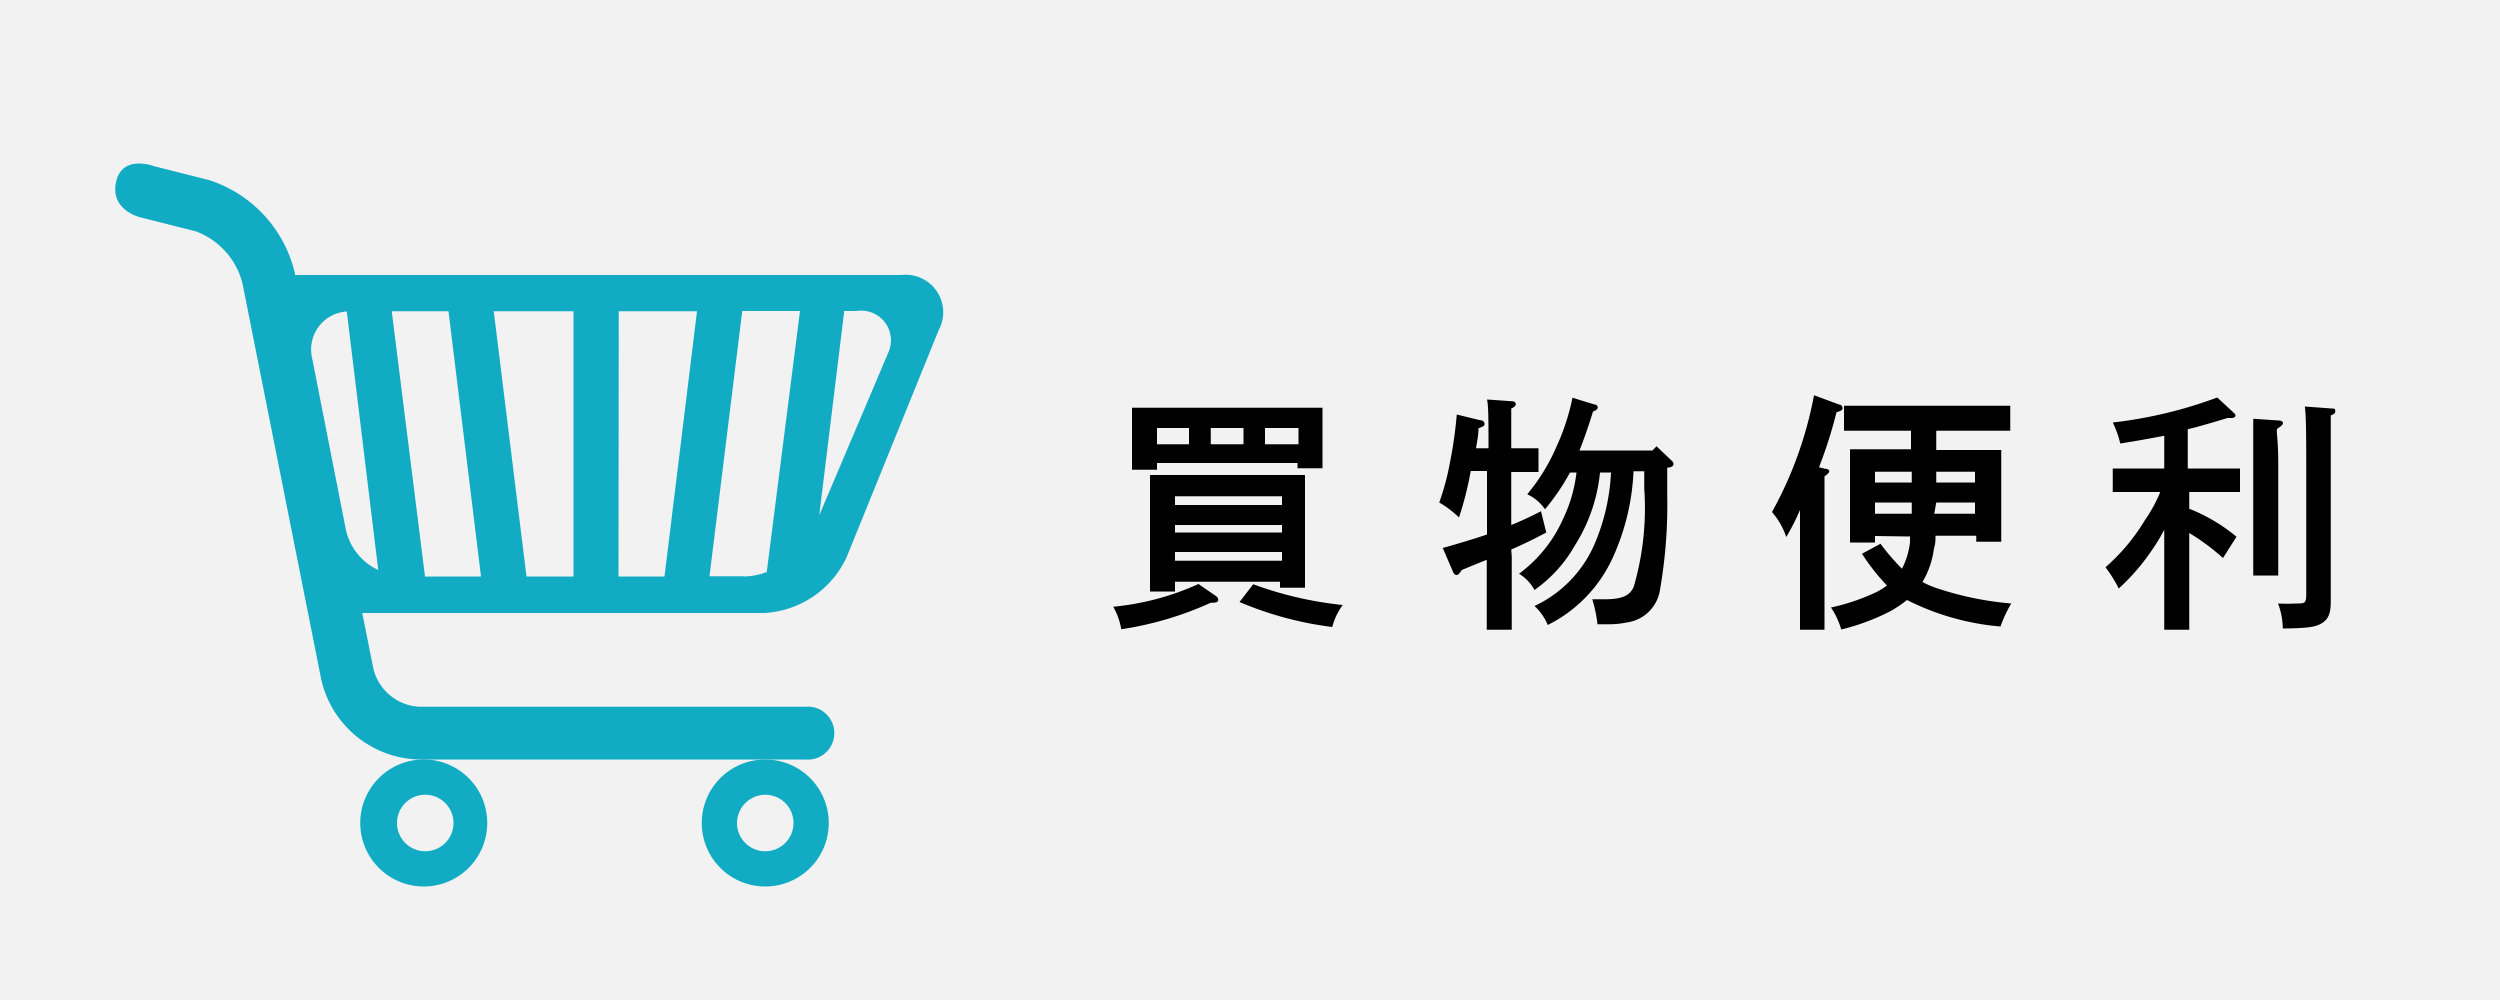
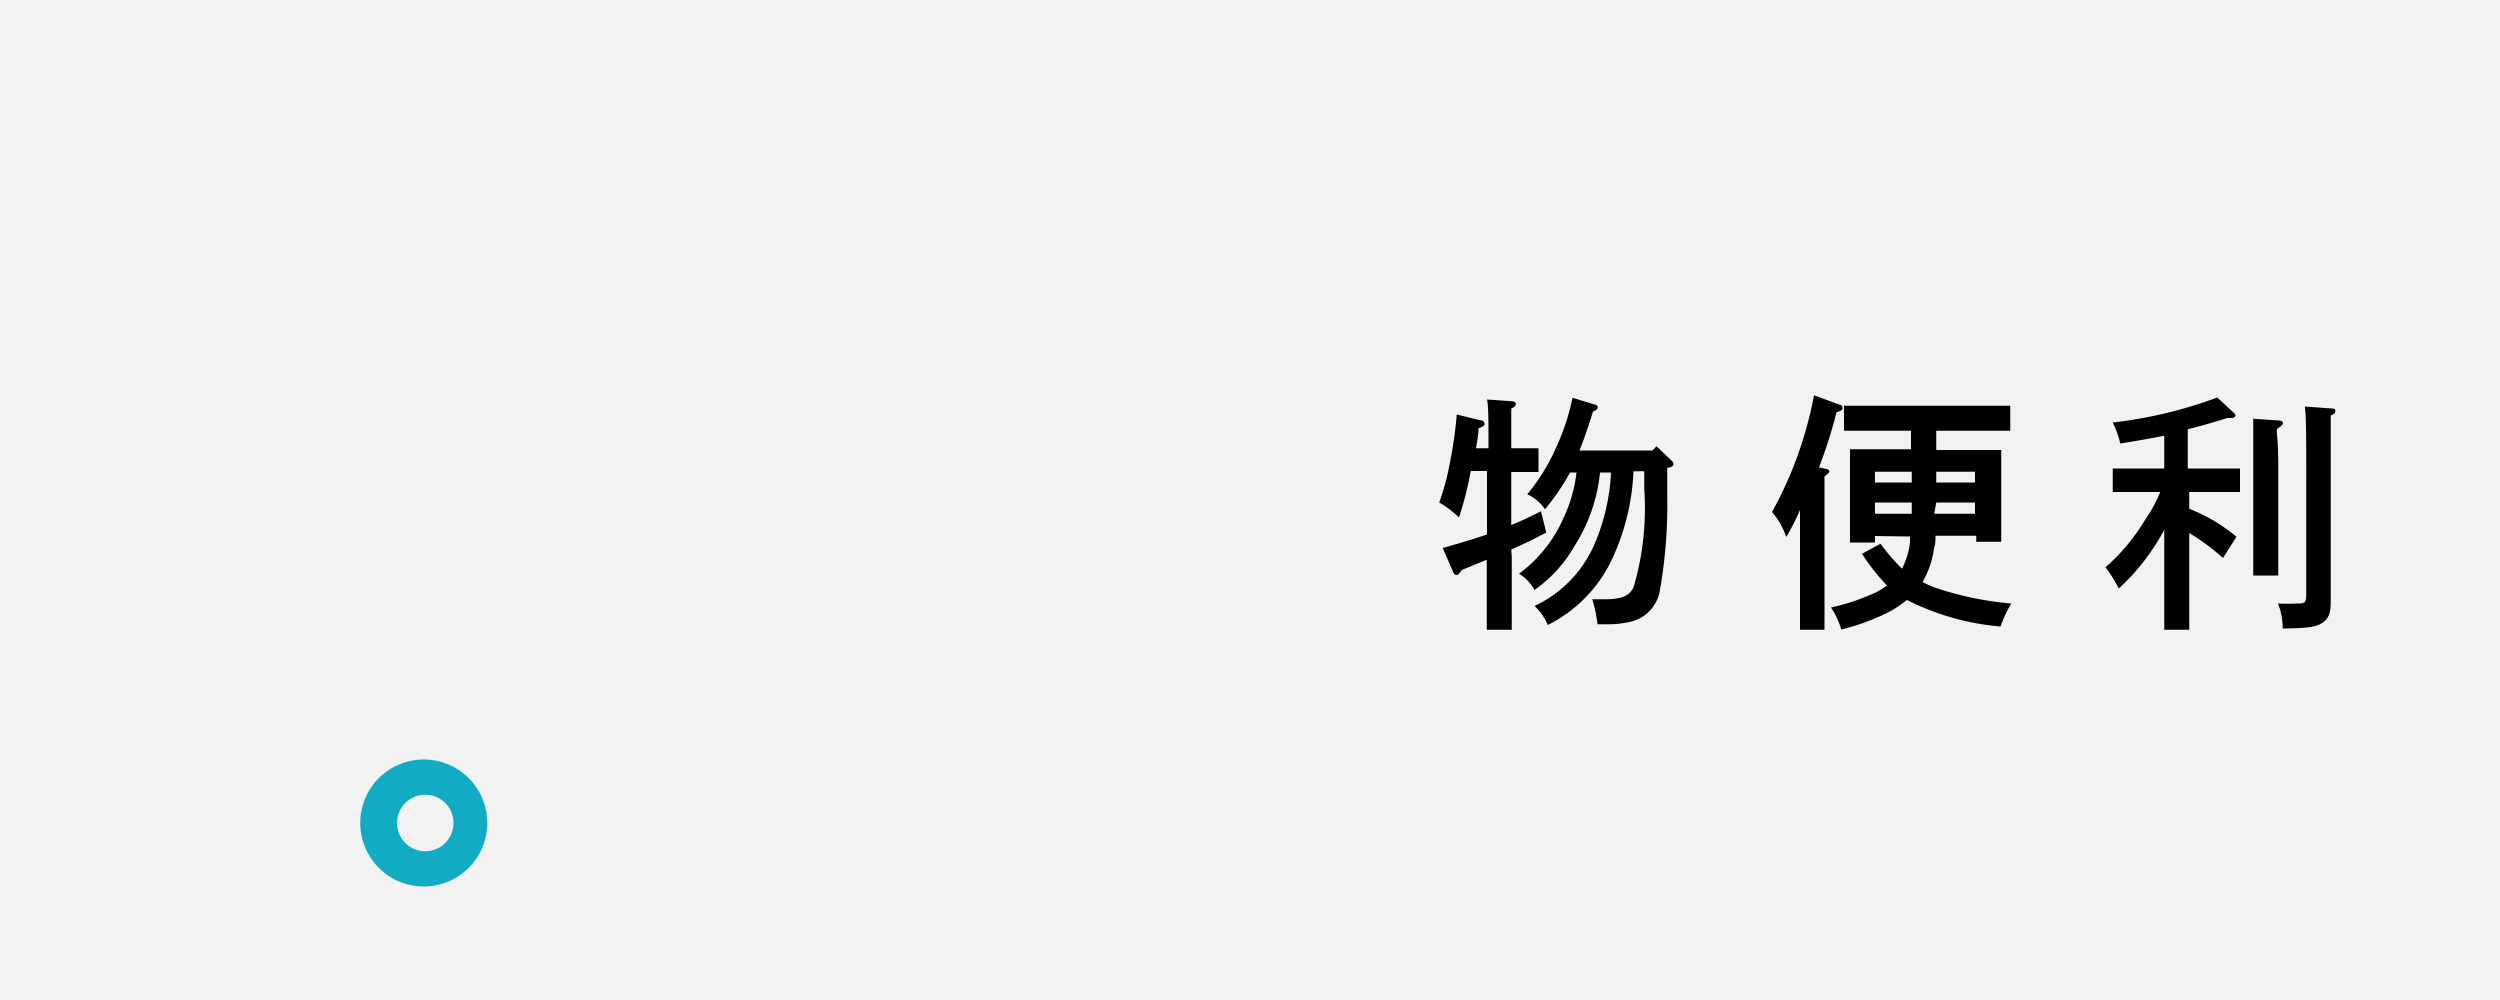
<svg xmlns="http://www.w3.org/2000/svg" viewBox="0 0 100 40">
  <path d="m0 0h100v40h-100z" fill="#f2f2f2" />
-   <path d="m48.43 24.11a13.49 13.49 0 0 1 -3.58 1.06 2.74 2.74 0 0 0 -.32-.9 10.72 10.72 0 0 0 3.41-.91l.68.47a.21.21 0 0 1 .11.16c0 .09-.07.12-.28.12zm-2.15-5.32h-1c0-.23 0-.57 0-1.06v-.53c0-.32 0-.71 0-.89h1.1 5.42 1.1v.89.53 1h-1v-.21h-5.62zm.72 4.87h-1c0-.4 0-1 0-1.76v-1.32c0-.6 0-1.27 0-1.58h6.2v1.58 1.18 1.75h-1v-.24h-4.2zm.56-6.54h-1.28v.65h1.28zm3.72 3.08v-.35h-4.28v.35zm-4.28 1.1h4.28v-.3h-4.28zm0 1.13h4.28v-.35h-4.28zm2.74-4.66v-.65h-1.31v.65zm.39 5.6a14.63 14.63 0 0 0 3.58.83 2.55 2.55 0 0 0 -.42.88 13.87 13.87 0 0 1 -3.71-1zm1.81-5.6v-.65h-1.34v.65z" />
  <path d="m60.47 22.27v2.92h-1c0-.63 0-1.57 0-2.8l-1 .41c-.09.14-.14.2-.21.2s-.11-.06-.14-.13l-.41-.95c.7-.2 1.27-.37 1.77-.54v-2.54h-.65a13.58 13.58 0 0 1 -.47 1.86 4 4 0 0 0 -.79-.6 10.11 10.11 0 0 0 .43-1.61 16.52 16.52 0 0 0 .27-1.91l.94.23c.11 0 .17.07.17.14s0 .09-.24.18c0 .27-.06.54-.1.8h.5c0-1.05 0-1.71-.06-1.95l1 .07c.09 0 .15.05.15.1s0 .11-.18.19v1.59h.09 1v.95h-1-.09v2.12c.4-.16.78-.34 1.19-.55l.21.85c-.54.29-.92.47-1.4.68zm5.79-4.42.6.57c.06.06.08.09.08.13s0 .11-.17.15h-.08v1.16a19.86 19.86 0 0 1 -.29 3.73 1.55 1.55 0 0 1 -1.34 1.31 3.3 3.3 0 0 1 -.64.07h-.52a5.44 5.44 0 0 0 -.21-1h.5c.67 0 1-.13 1.16-.5a11.27 11.27 0 0 0 .42-3.93v-.69h-.43a9.24 9.24 0 0 1 -.8 3.39 5.6 5.6 0 0 1 -2.63 2.76 2.13 2.13 0 0 0 -.53-.76 4.85 4.85 0 0 0 2.42-2.52 8.22 8.22 0 0 0 .64-2.82h-.44a6.67 6.67 0 0 1 -1 2.91 5.5 5.5 0 0 1 -1.62 1.79 1.7 1.7 0 0 0 -.62-.65 5.49 5.49 0 0 0 1.77-2.21 5.82 5.82 0 0 0 .53-1.84h-.26a8.9 8.9 0 0 1 -1 1.47 1.77 1.77 0 0 0 -.71-.6 7.72 7.72 0 0 0 1.15-1.86 9 9 0 0 0 .66-2l.88.27c.09 0 .13.07.13.12s-.06.12-.19.16c-.18.59-.36 1.1-.54 1.56h2.92z" />
  <path d="m73 18.75c.1 0 .17.05.17.1s-.06.12-.19.2v1.71 2.38 2.05h-.98c0-.45 0-1.13 0-2.05v-2.74a9.19 9.19 0 0 1 -.55 1.08 3 3 0 0 0 -.57-1 15.46 15.46 0 0 0 1.68-4.67l1 .37c.09 0 .14.08.14.14s0 .1-.24.17a18 18 0 0 1 -.7 2.2zm2 2.69v.26h-1c0-.23 0-.56 0-1.06v-1.79c0-.32 0-.71 0-.88h2.44v-.74h-1.08-1.6v-1h1.6 3.46 1.59v1h-1.59-1.37v.77h2.6v.88 1.79 1h-1v-.24h-1.63c0 .16 0 .32-.06.5a3.53 3.53 0 0 1 -.46 1.35 3.5 3.5 0 0 0 .55.24 12.78 12.78 0 0 0 3 .62 5.13 5.13 0 0 0 -.43.92 10.15 10.15 0 0 1 -3.74-1.06 5.32 5.32 0 0 1 -.63.43 8.86 8.86 0 0 1 -2 .75 3.17 3.17 0 0 0 -.41-.88 8.46 8.46 0 0 0 1.76-.59 2.78 2.78 0 0 0 .48-.29 8.29 8.29 0 0 1 -1-1.27l.74-.4a8.87 8.87 0 0 0 .86 1 3.17 3.17 0 0 0 .32-1.05v-.24zm1.47-2.57h-1.47v.43h1.47zm-1.47 1.23v.45h1.47v-.45zm4-.8v-.43h-1.55v.43zm-1.63 1.25h1.63v-.45h-1.55z" />
  <path d="m87.57 20.35a6.94 6.94 0 0 1 1.89 1.12l-.54.85a8.91 8.91 0 0 0 -1.35-1v.95 2.92h-1c0-.65 0-1.63 0-2.92v-1.08a7 7 0 0 1 -.47.78 8.48 8.48 0 0 1 -1.35 1.57 5.45 5.45 0 0 0 -.53-.85 7.9 7.9 0 0 0 1.58-1.89 5.67 5.67 0 0 0 .61-1.12h-1.1-.8v-.94h.8 1.26v-1.31c-.47.09-1 .19-1.76.31a3.79 3.79 0 0 0 -.3-.84 17.67 17.67 0 0 0 4.18-1l.67.62a.18.18 0 0 1 .06.1c0 .06-.07.1-.16.1h-.16c-.66.2-1.14.34-1.59.45v1.57h1.29.8v.94h-.8-1.23zm3.58-3.53c.1 0 .17.05.17.1s-.06.12-.19.2 0 .17 0 1.42v2.73 1.75h-1c0-.38 0-.94 0-1.75v-2.73c0-1 0-1.5 0-1.79zm2.12-.48c.08 0 .14 0 .14.09s0 .11-.18.19v2.58 2.37 2.39.1c0 .47-.09.69-.33.85s-.53.22-1.59.23a2.78 2.78 0 0 0 -.19-1 6.58 6.58 0 0 0 .71 0c.38 0 .42 0 .42-.42v-4.52c0-1.64 0-2.63-.06-2.94z" />
  <g fill="#12abc4">
-     <path d="m36.06 11h-24.26v-.05a5.14 5.14 0 0 0 -3.45-3.75l-2.18-.55s-1.29-.5-1.53.64 1 1.41 1 1.41l2.18.55a3 3 0 0 1 1.88 2.09l3.15 15.84a4.11 4.11 0 0 0 3.91 3.2h15.45a1.06 1.06 0 1 0 0-2.11h-15.44a2 2 0 0 1 -1.83-1.5l-.45-2.25h16.07a3.86 3.86 0 0 0 3.3-2.22l3.69-9.1a1.5 1.5 0 0 0 -1.49-2.2zm-20.39 1.45h2.27l1.3 10.61h-2.24zm4.08 0h3.19v10.61h-1.88zm5 0h3.13l-1.3 10.61h-1.84zm-10.88 0 1.26 10.35a2.33 2.33 0 0 1 -1.29-1.59l-1.36-6.91a1.52 1.52 0 0 1 1.38-1.84zm15.91 10.6h-1.4l1.31-10.61h2.31l-1.33 10.44a2.67 2.67 0 0 1 -.9.18zm5.72-8.87-2.73 6.43 1-8.17h.49a1.19 1.19 0 0 1 1.23 1.75z" />
    <path d="m14.41 32.92a2.54 2.54 0 1 0 2.59-2.54 2.54 2.54 0 0 0 -2.59 2.54zm2.59-1.13a1.13 1.13 0 1 1 -1.12 1.13 1.13 1.13 0 0 1 1.12-1.13z" />
-     <path d="m28.07 32.92a2.54 2.54 0 1 0 2.54-2.54 2.54 2.54 0 0 0 -2.54 2.54zm2.54-1.13a1.13 1.13 0 1 1 -1.13 1.13 1.14 1.14 0 0 1 1.13-1.13z" />
  </g>
</svg>